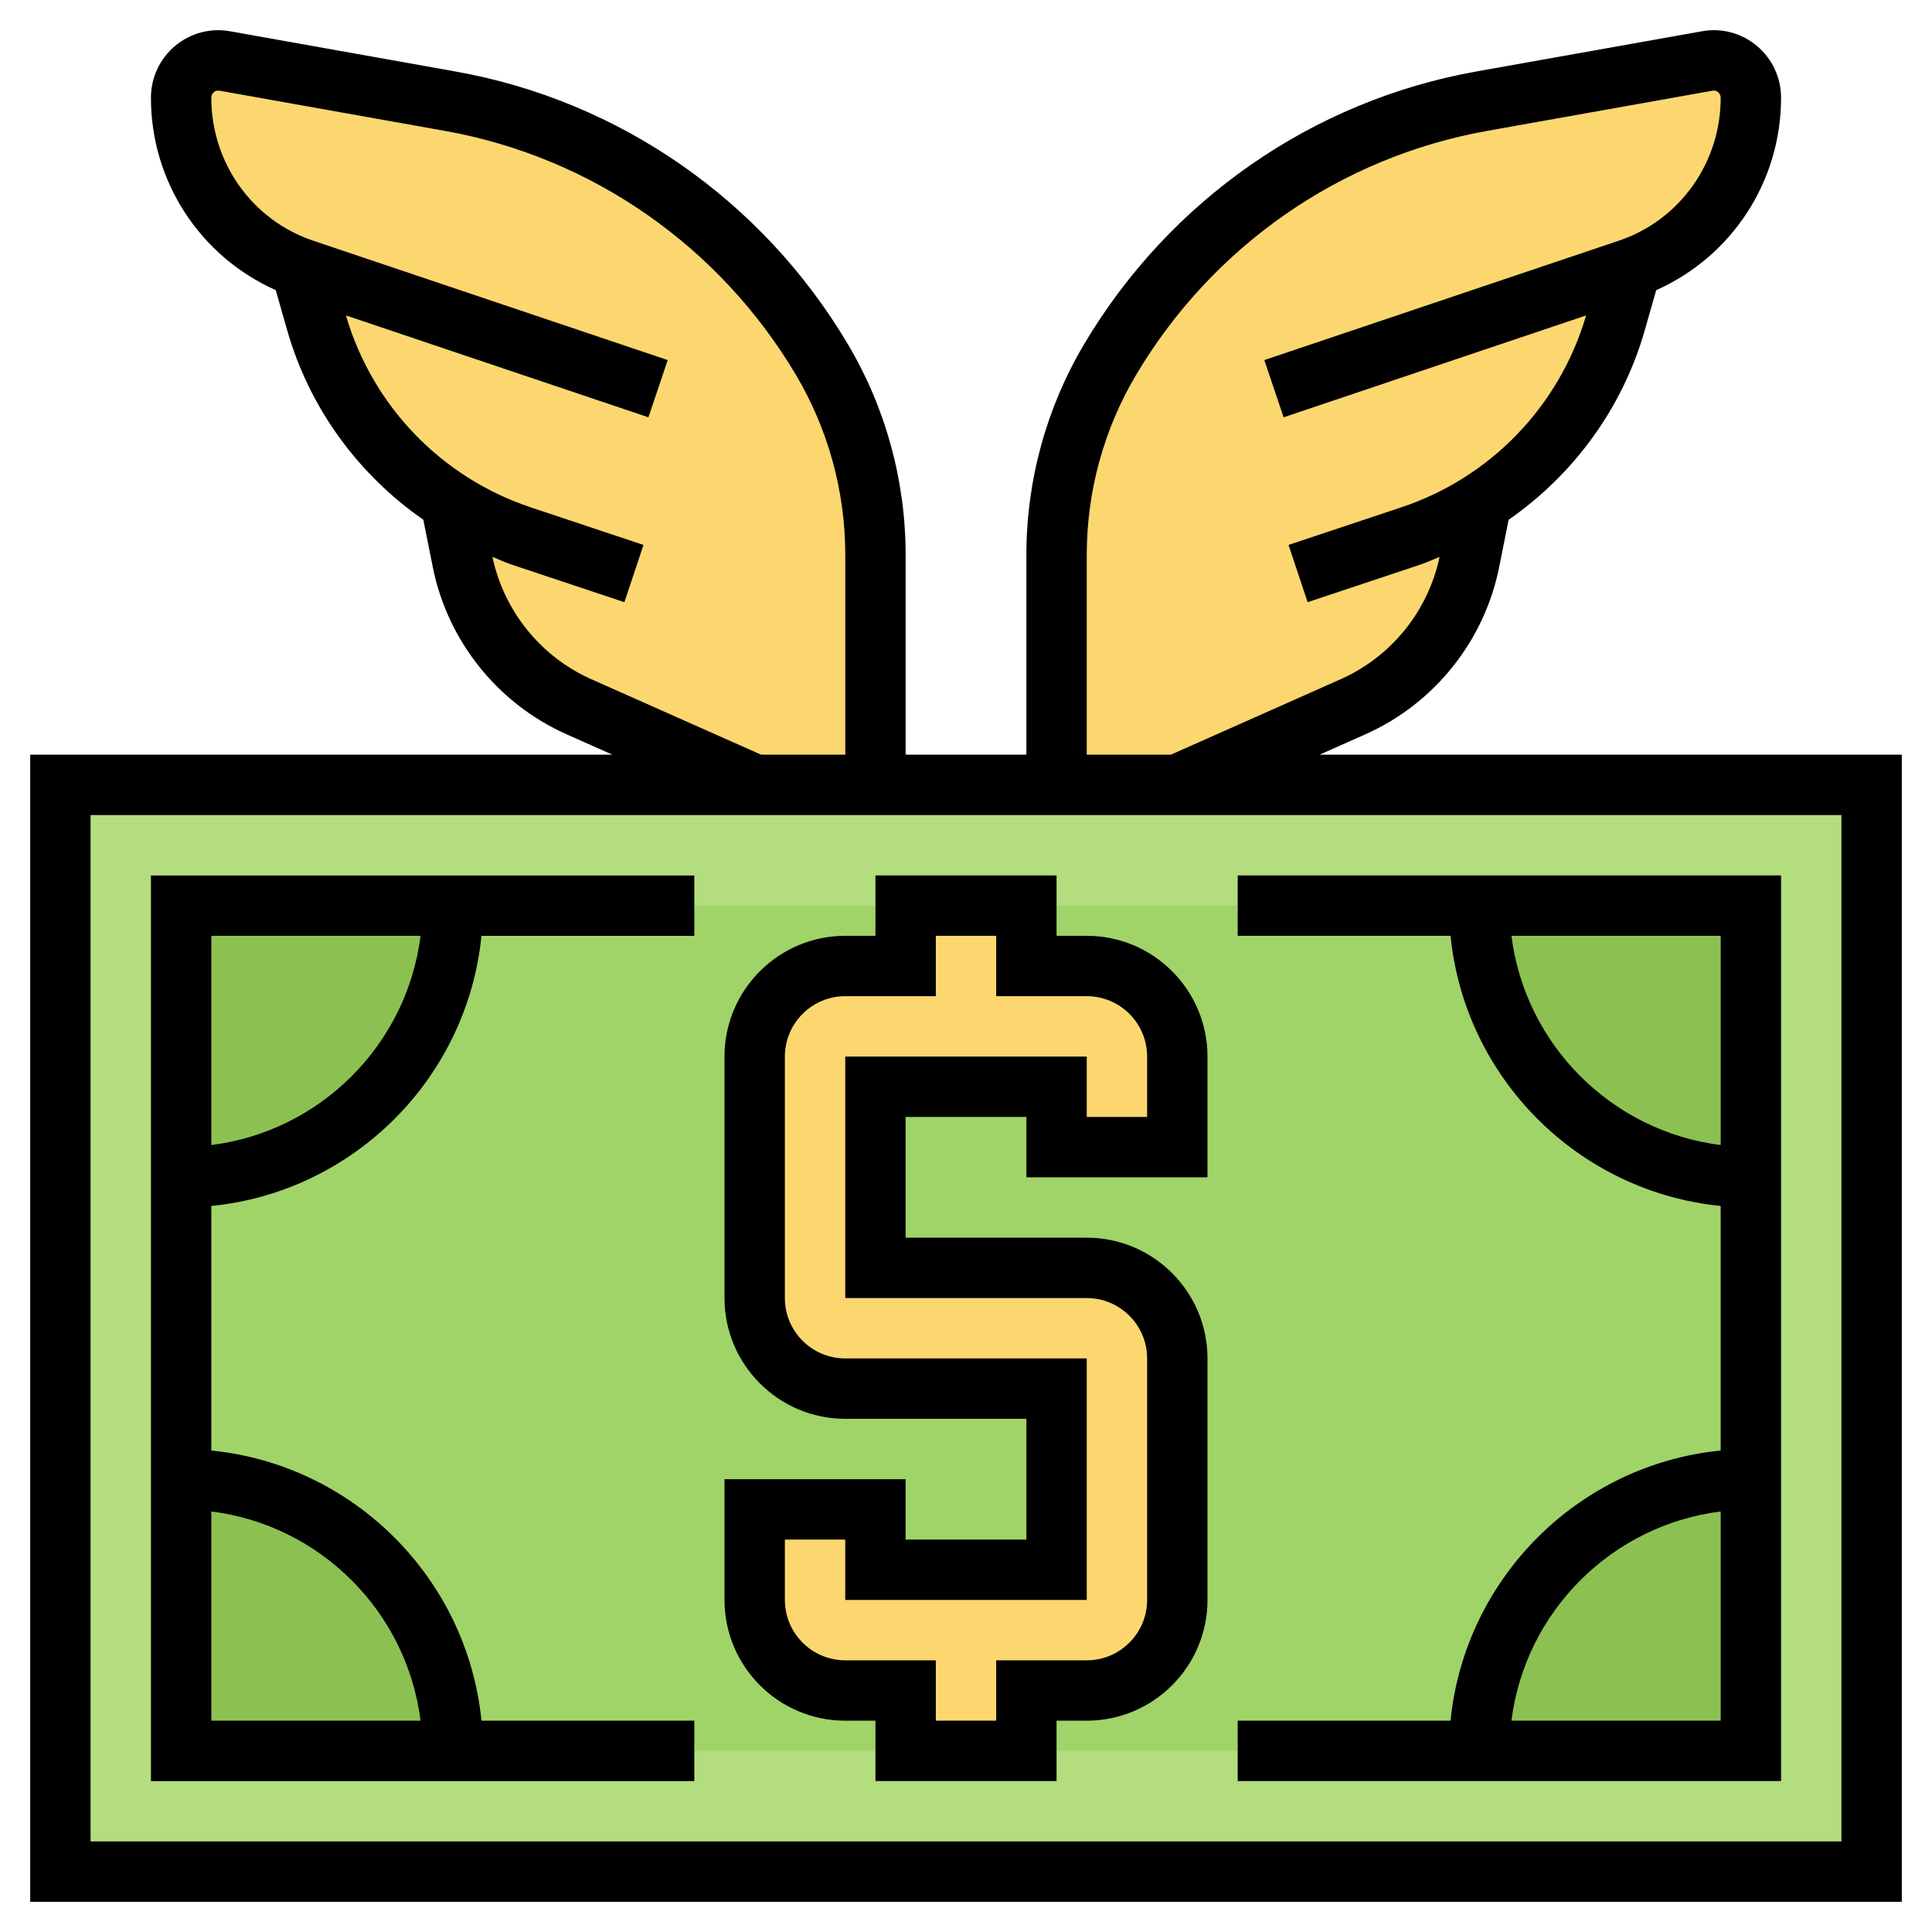
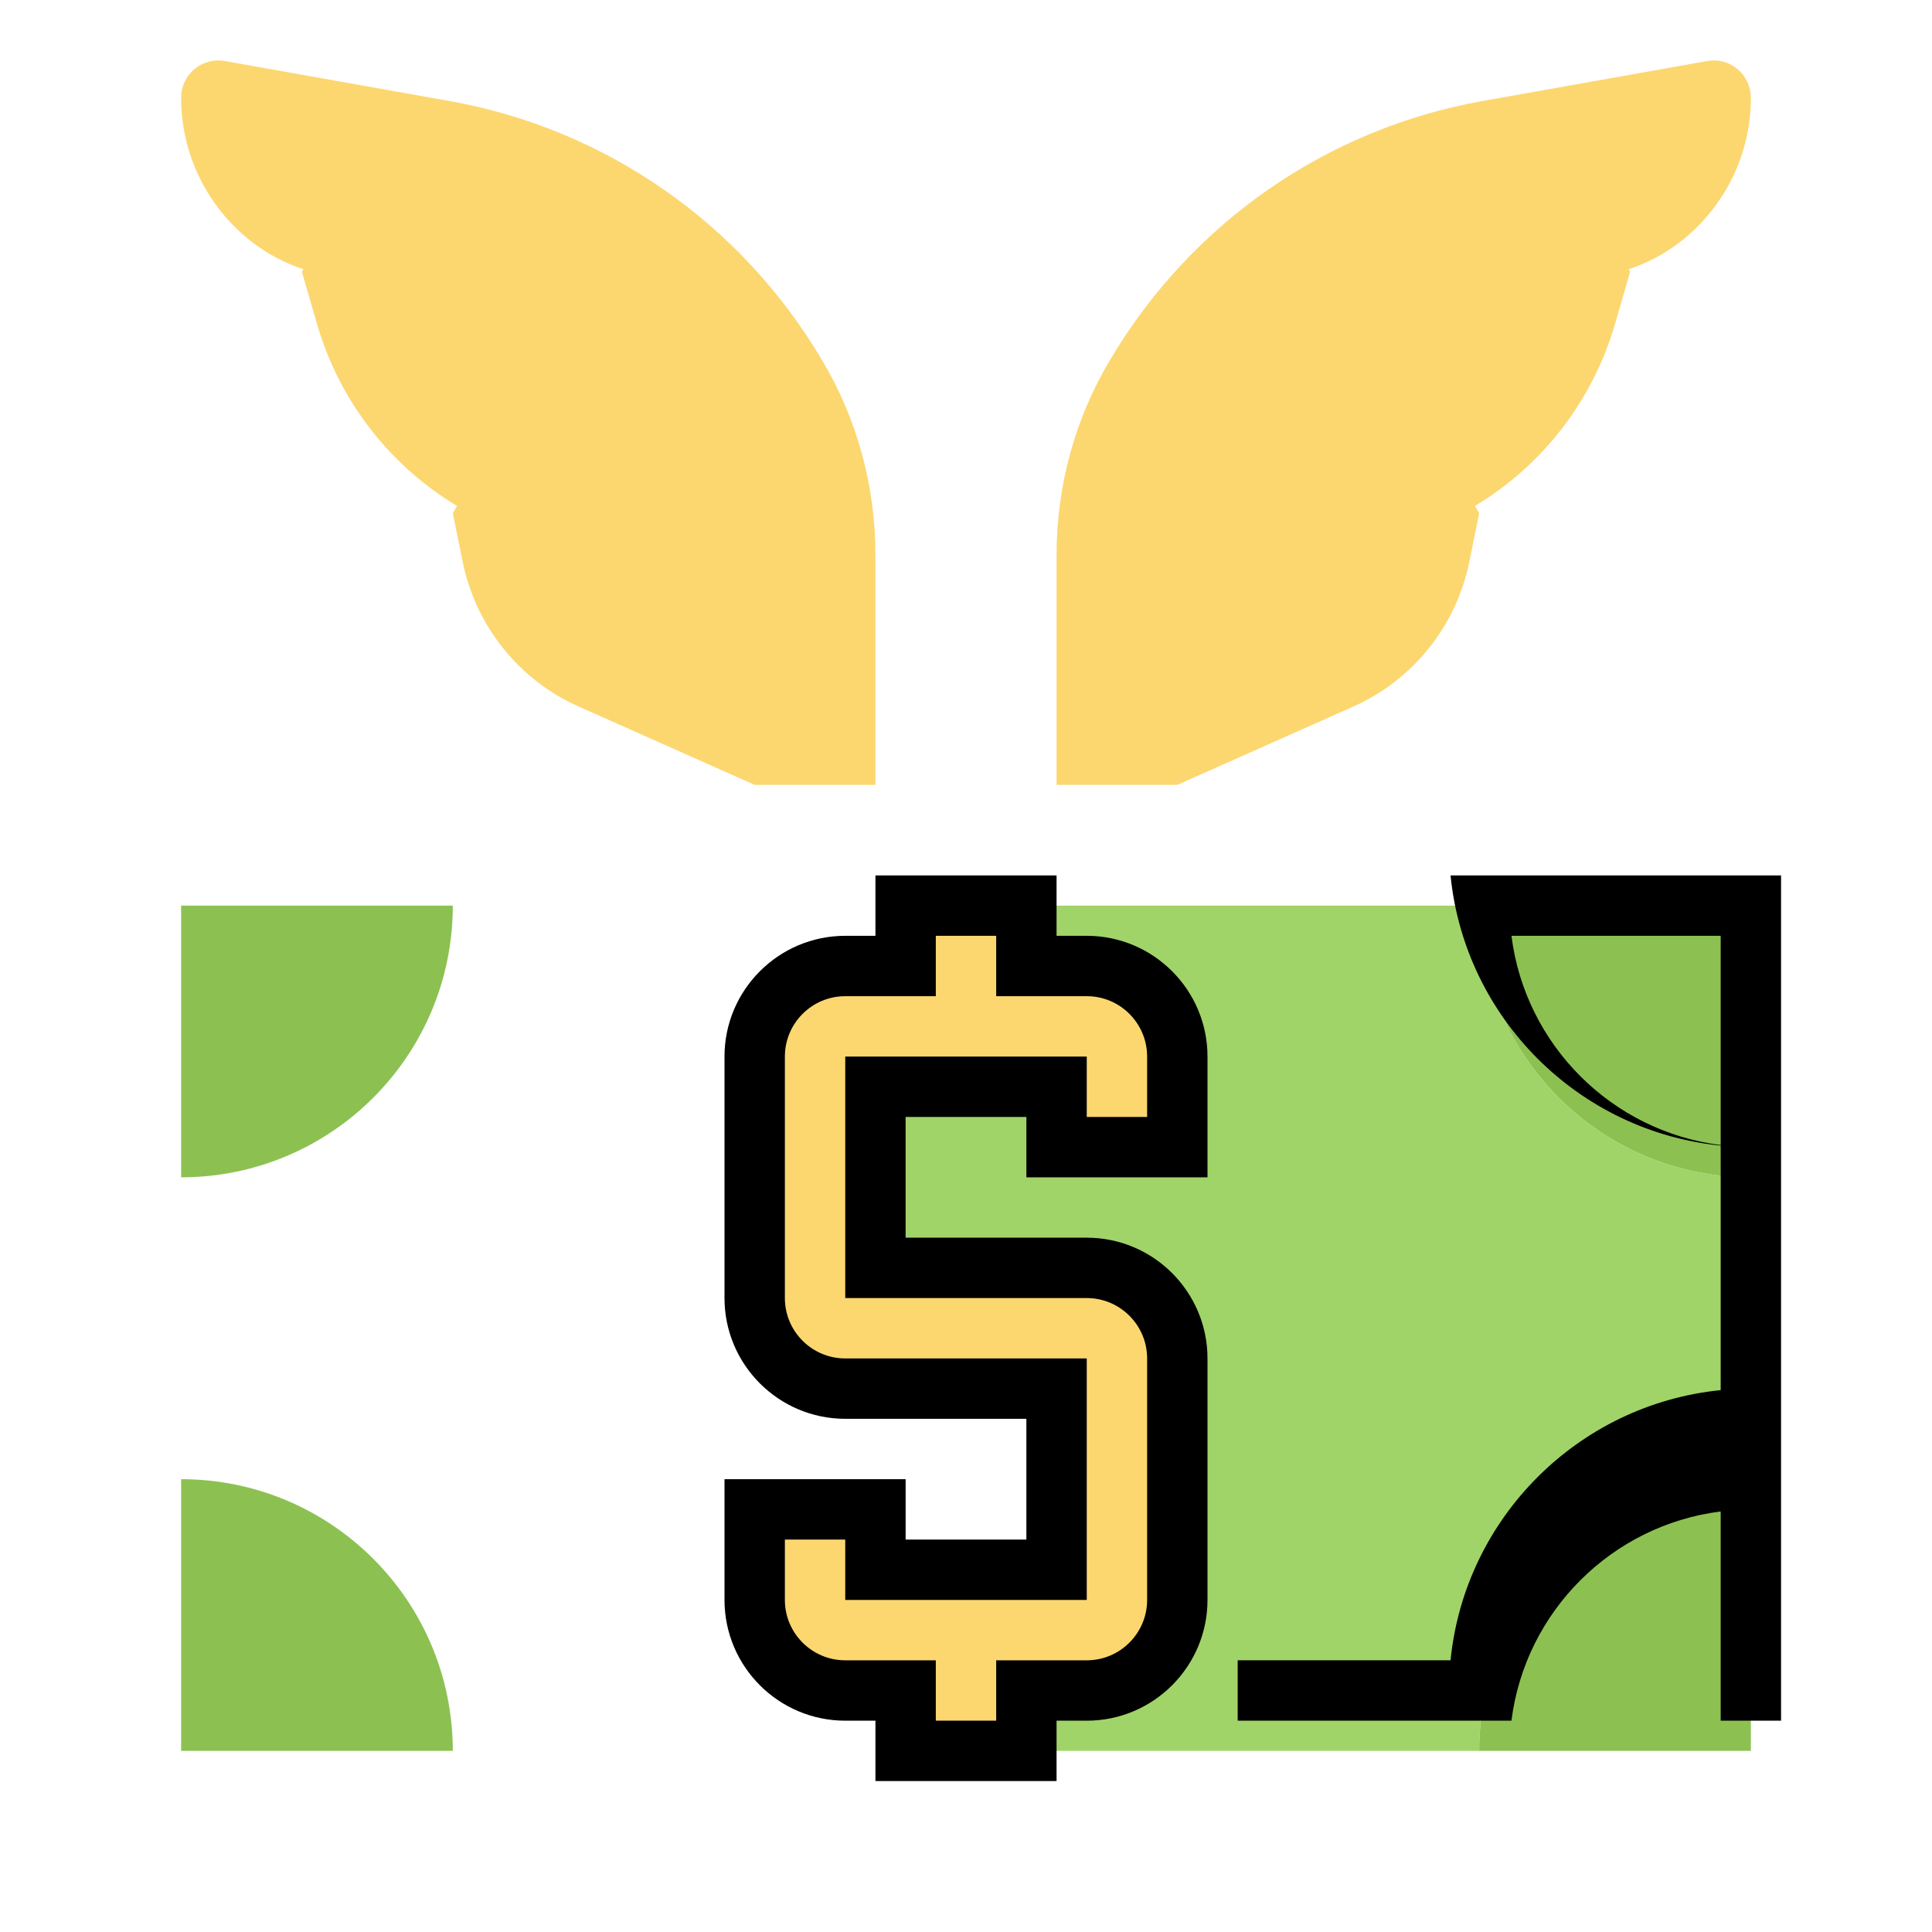
<svg xmlns="http://www.w3.org/2000/svg" id="_x33_0" height="512" viewBox="0 0 64 64" width="512">
  <path d="m15.32 18.58-.32-1.58.14-.24c-2.25-1.35-3.93-3.52-4.66-6.1l-.48-1.66.05-.08c-1.21-.4-2.22-1.18-2.93-2.18-.71-.99-1.12-2.21-1.12-3.5 0-.77.69-1.35 1.44-1.22l7.47 1.33c2.57.46 4.98 1.47 7.08 2.93s3.89 3.37 5.23 5.63c1.17 1.95 1.78 4.19 1.78 6.47v6.62 1h-4l-5.82-2.59c-1.99-.88-3.43-2.68-3.86-4.83z" fill="#fcd770" />
  <path d="m53.95 8.92.05.08-.48 1.66c-.73 2.58-2.41 4.75-4.66 6.1l.14.24-.32 1.58c-.43 2.15-1.87 3.95-3.86 4.83l-5.82 2.59h-4v-1-6.62c0-2.28.61-4.52 1.78-6.47 1.34-2.26 3.13-4.17 5.23-5.63s4.51-2.47 7.08-2.93l7.47-1.33c.75-.13 1.44.45 1.44 1.22 0 1.29-.41 2.51-1.12 3.5-.71 1-1.72 1.78-2.93 2.18z" fill="#fcd770" />
-   <path d="m62 26v36h-60v-36h23 4 6 4z" fill="#b4dd7f" />
-   <path d="m25 53c0 1.65 1.35 3 3 3h2v2h-15c0-4.97-4.03-9-9-9v-10c4.97 0 9-4.03 9-9h15v2h-2c-1.65 0-3 1.35-3 3v8c0 1.65 1.35 3 3 3h7v6h-6v-2h-4z" fill="#a0d468" />
  <path d="m36 56c1.65 0 3-1.35 3-3v-8c0-1.65-1.35-3-3-3h-7v-6h6v2h4v-3c0-1.65-1.35-3-3-3h-2v-2h15c0 4.97 4.03 9 9 9v10c-4.97 0-9 4.03-9 9h-15v-2z" fill="#a0d468" />
  <g fill="#8cc152">
    <path d="m15 58h-9v-9c4.97 0 9 4.03 9 9z" />
    <path d="m6 30h9c0 4.97-4.03 9-9 9z" />
    <path d="m58 30v9c-4.97 0-9-4.03-9-9z" />
    <path d="m58 49v9h-9c0-4.97 4.03-9 9-9z" />
  </g>
  <path d="m39 45v8c0 1.65-1.35 3-3 3h-2v2h-4v-2h-2c-1.65 0-3-1.35-3-3v-3h4v2h6v-6h-7c-1.65 0-3-1.35-3-3v-8c0-1.65 1.35-3 3-3h2v-2h4v2h2c1.65 0 3 1.35 3 3v3h-4v-2h-6v6h7c1.65 0 3 1.35 3 3z" fill="#fcd770" />
-   <path d="m43.712 25 1.51-.671c2.289-1.018 3.95-3.092 4.441-5.549l.312-1.562c2.153-1.497 3.771-3.692 4.51-6.278l.379-1.328c2.492-1.11 4.136-3.583 4.136-6.372 0-.667-.292-1.294-.802-1.721-.506-.423-1.169-.602-1.814-.484l-7.474 1.332c-5.425.967-10.161 4.259-12.994 9.029-1.254 2.11-1.916 4.526-1.916 6.987v6.617h-4v-6.617c0-2.461-.662-4.877-1.916-6.986-2.833-4.771-7.569-8.062-12.994-9.029l-7.474-1.333c-.644-.116-1.308.061-1.814.484-.51.427-.802 1.054-.802 1.721 0 2.789 1.644 5.262 4.134 6.371l.379 1.328c.74 2.587 2.357 4.781 4.51 6.278l.312 1.562c.491 2.457 2.152 4.531 4.441 5.549l1.511.672h-19.287v38h62v-38zm-7.712-6.617c0-2.102.565-4.165 1.635-5.965 2.537-4.271 6.774-7.216 11.627-8.082l7.474-1.333c.082-.013.143.018.179.049.031.027.085.088.085.188 0 2.151-1.354 4.053-3.371 4.732l-11.747 3.956.639 1.896 10.021-3.375c-.877 2.995-3.159 5.37-6.122 6.357l-3.736 1.245.633 1.897 3.736-1.245c.218-.073.423-.171.635-.256-.379 1.794-1.599 3.307-3.277 4.053l-5.624 2.5h-2.787zm-16.41 4.118c-1.678-.746-2.898-2.259-3.277-4.054.212.085.417.183.635.256l3.736 1.245.633-1.897-3.736-1.245c-2.962-.987-5.245-3.362-6.122-6.357l10.021 3.375.639-1.896-11.748-3.956c-2.017-.679-3.371-2.58-3.371-4.732 0-.1.054-.161.086-.188.036-.031.097-.062.179-.049l7.474 1.333c4.853.866 9.09 3.811 11.627 8.082 1.069 1.8 1.635 3.863 1.635 5.965v6.617h-2.787zm41.41 38.499h-58v-34h58z" />
-   <path d="m23 57h-7.051c-.471-4.717-4.232-8.479-8.949-8.949v-8.101c4.717-.471 8.479-4.232 8.949-8.949h7.051v-2h-18v30h18zm-9.069-26c-.453 3.612-3.319 6.477-6.931 6.931v-6.931zm-6.931 19.069c3.612.453 6.477 3.319 6.931 6.931h-6.931z" />
-   <path d="m59 29h-18v2h7.051c.471 4.717 4.232 8.479 8.949 8.949v8.101c-4.717.471-8.479 4.232-8.949 8.949h-7.051v2h18zm-8.931 2h6.931v6.931c-3.612-.454-6.477-3.319-6.931-6.931zm0 26c.453-3.612 3.319-6.477 6.931-6.931v6.931z" />
+   <path d="m59 29h-18h7.051c.471 4.717 4.232 8.479 8.949 8.949v8.101c-4.717.471-8.479 4.232-8.949 8.949h-7.051v2h18zm-8.931 2h6.931v6.931c-3.612-.454-6.477-3.319-6.931-6.931zm0 26c.453-3.612 3.319-6.477 6.931-6.931v6.931z" />
  <path d="m28 57h1v2h6v-2h1c2.206 0 4-1.794 4-4v-8c0-2.206-1.794-4-4-4h-6v-4h4v2h6v-4c0-2.206-1.794-4-4-4h-1v-2h-6v2h-1c-2.206 0-4 1.794-4 4v8c0 2.206 1.794 4 4 4h6v4h-4v-2h-6v4c0 2.206 1.794 4 4 4zm-2-6h2v2h8v-8h-8c-1.103 0-2-.897-2-2v-8c0-1.103.897-2 2-2h3v-2h2v2h3c1.103 0 2 .897 2 2v2h-2v-2h-8v8h8c1.103 0 2 .897 2 2v8c0 1.103-.897 2-2 2h-3v2h-2v-2h-3c-1.103 0-2-.897-2-2z" />
</svg>